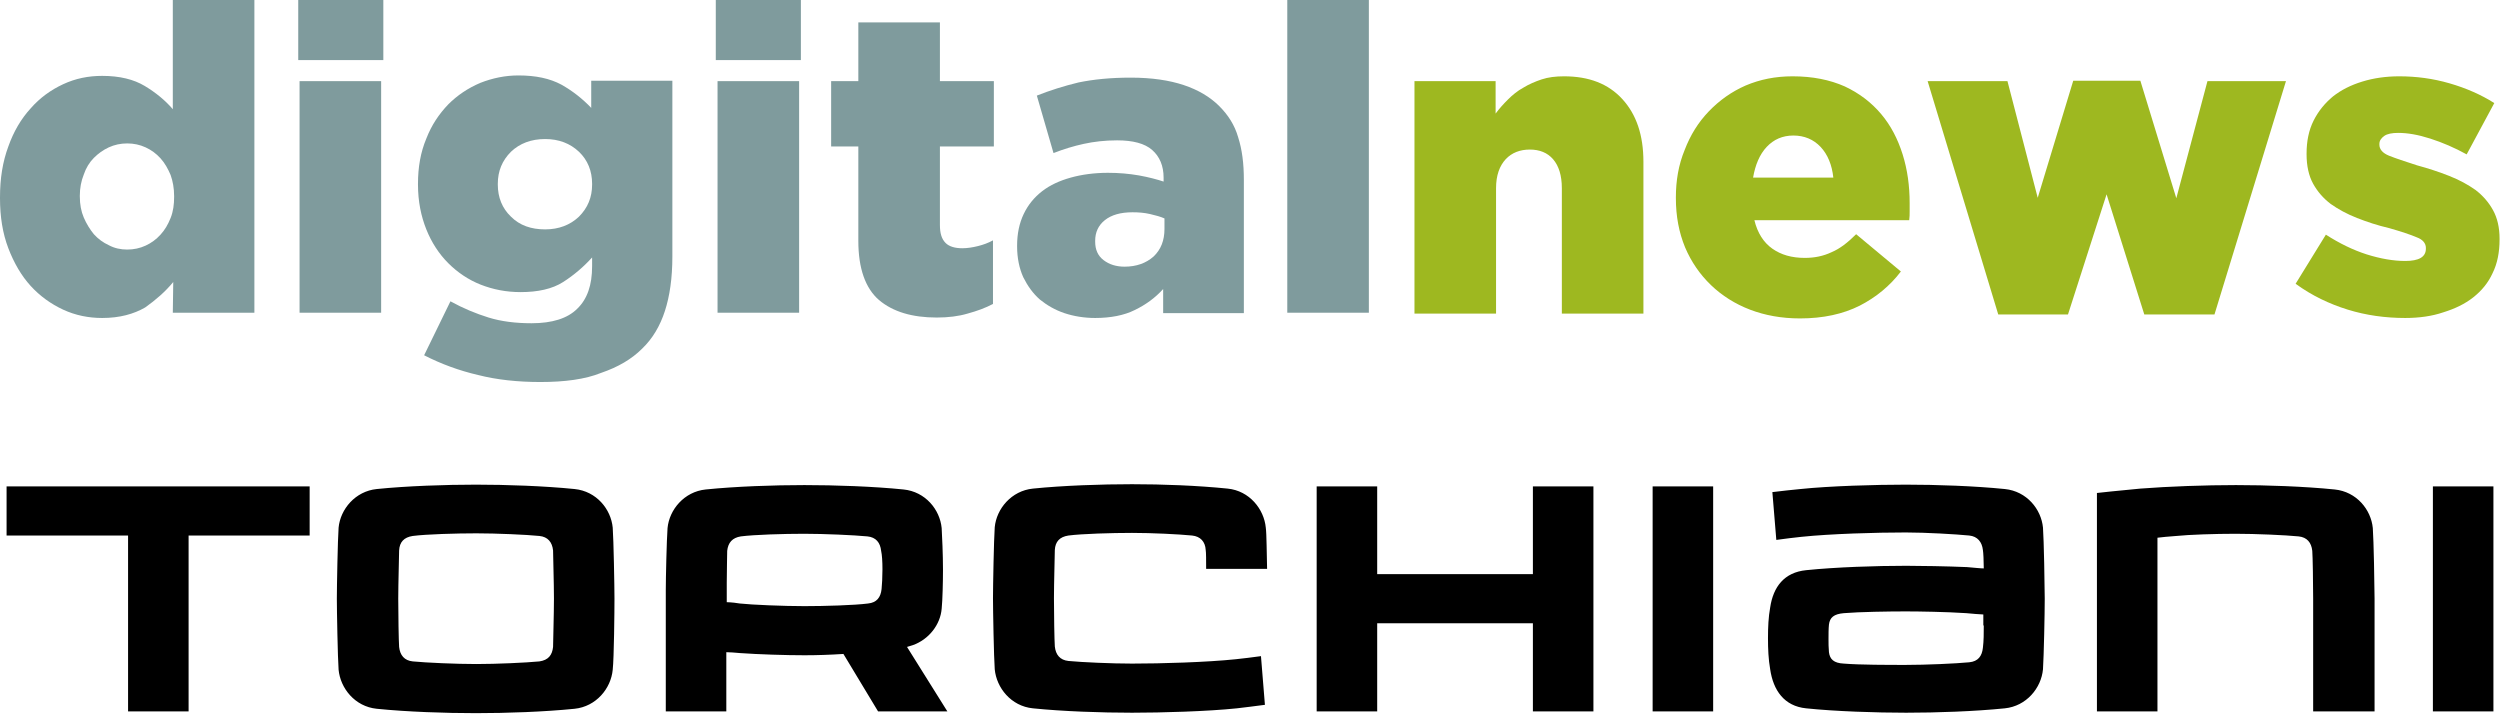
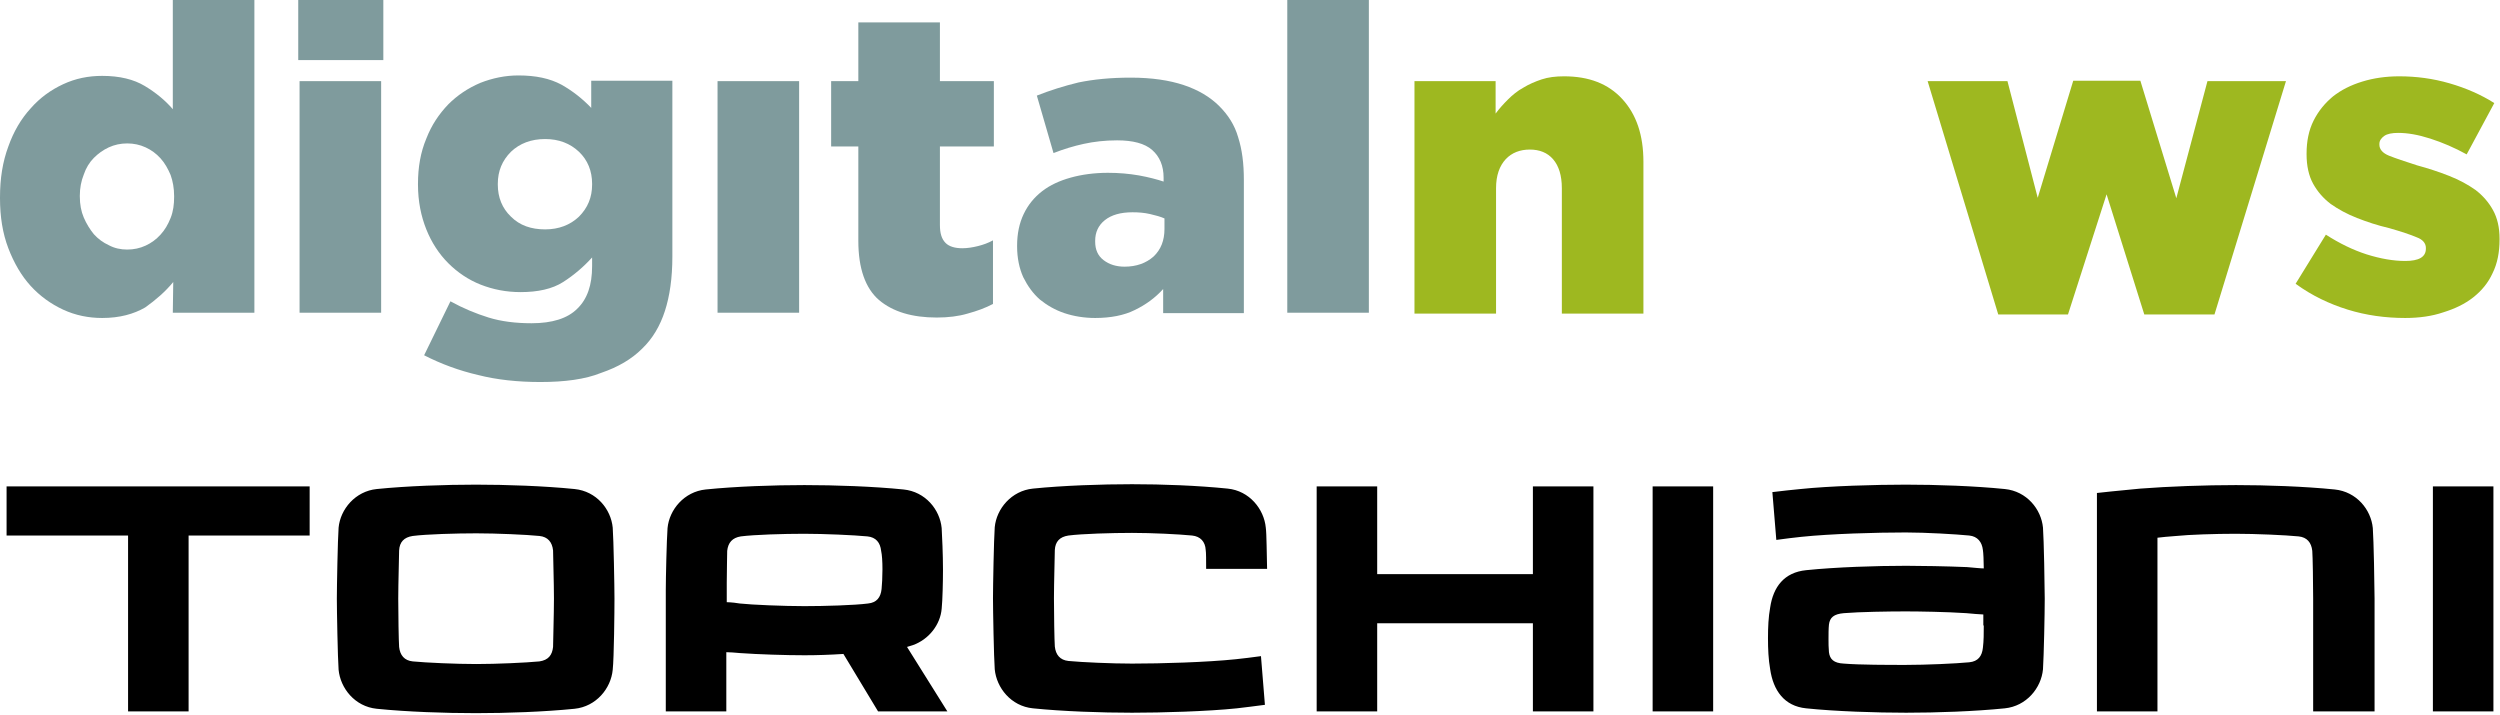
<svg xmlns="http://www.w3.org/2000/svg" width="570" height="163" viewBox="0 0 570 163" fill="none">
  <path d="M23.3 72.5C20.2 72.5 17.2 71.9 14.4 70.6C11.6 69.3 9.1 67.5 7 65.2C4.9 62.9 3.2 60 1.9 56.6C0.6 53.2 0 49.4 0 45.2V45C0 40.7 0.6 36.9 1.9 33.4C3.1 30 4.8 27.1 7 24.7C9.1 22.3 11.6 20.5 14.4 19.2C17.2 17.9 20.1 17.3 23.3 17.3C27.3 17.3 30.5 18.1 33 19.6C35.5 21.1 37.7 22.9 39.4 24.9V0H58V71.3H39.4L39.5 64.3C37.7 66.5 35.5 68.4 33.1 70.1C30.5 71.6 27.3 72.5 23.3 72.5ZM29 56.9C30.5 56.9 31.9 56.6 33.2 56C34.5 55.4 35.6 54.6 36.6 53.5C37.6 52.4 38.3 51.2 38.9 49.7C39.5 48.2 39.7 46.6 39.7 44.9V44.7C39.7 42.9 39.4 41.3 38.9 39.9C38.3 38.5 37.6 37.2 36.6 36.1C35.6 35 34.5 34.2 33.2 33.6C31.9 33 30.5 32.7 29 32.7C27.5 32.7 26.1 33 24.8 33.6C23.5 34.2 22.4 35 21.4 36C20.4 37 19.6 38.3 19.1 39.8C18.5 41.3 18.2 42.9 18.2 44.6V44.8C18.2 46.6 18.5 48.2 19.1 49.6C19.7 51 20.5 52.3 21.4 53.4C22.4 54.5 23.5 55.3 24.8 55.9C26.1 56.6 27.5 56.9 29 56.9Z" fill="#7F9B9D" />
  <path d="M68 0H87.4V13.7H68V0ZM68.3 18.5H86.9V71.3H68.3V18.5Z" fill="#7F9B9D" />
  <path d="M123.2 87.1C118.1 87.1 113.3 86.6 109 85.5C104.7 84.5 100.6 83 96.7 81L102.7 68.7C105.6 70.3 108.5 71.5 111.4 72.4C114.3 73.3 117.6 73.7 121.2 73.7C125.9 73.7 129.4 72.6 131.6 70.4C133.9 68.2 135 65 135 60.7V58.7C133.1 60.8 130.9 62.7 128.4 64.3C125.9 65.9 122.6 66.6 118.7 66.6C115.4 66.6 112.4 66 109.6 64.9C106.8 63.8 104.3 62.1 102.2 60C100.1 57.9 98.4 55.3 97.2 52.3C96 49.3 95.3 45.9 95.3 42.1V41.9C95.3 38.1 95.9 34.7 97.2 31.6C98.4 28.5 100.1 26 102.2 23.8C104.3 21.7 106.7 20.1 109.5 18.9C112.3 17.8 115.2 17.2 118.2 17.2C122.2 17.2 125.4 17.9 128 19.3C130.5 20.7 132.8 22.5 134.8 24.6V18.4H153.3V58.5C153.3 63.4 152.7 67.5 151.6 70.9C150.5 74.3 148.8 77.2 146.4 79.5C144 81.9 140.9 83.7 137.1 85C133.4 86.5 128.7 87.1 123.2 87.1ZM124.3 52.3C127.4 52.3 130 51.3 132 49.4C134 47.4 135 45 135 42.1V41.9C135 39 134 36.5 132 34.6C130 32.7 127.4 31.7 124.3 31.7C121.1 31.7 118.5 32.7 116.5 34.6C114.5 36.6 113.5 39 113.5 41.9V42.1C113.5 45 114.5 47.5 116.5 49.4C118.5 51.4 121.1 52.3 124.3 52.3Z" fill="#7F9B9D" />
-   <path d="M163.2 0H182.6V13.7H163.2V0ZM163.6 18.5H182.2V71.3H163.6V18.5Z" fill="#7F9B9D" />
+   <path d="M163.2 0H182.6V13.7V0ZM163.6 18.5H182.2V71.3H163.6V18.5Z" fill="#7F9B9D" />
  <path d="M213.6 72.4C208 72.4 203.6 71.1 200.4 68.4C197.3 65.7 195.7 61.2 195.7 54.9V33.4H189.5V18.5H195.7V5.1H214.3V18.5H226.6V33.4H214.3V51.3C214.3 53.2 214.7 54.5 215.6 55.4C216.4 56.2 217.7 56.6 219.4 56.6C220.6 56.6 221.8 56.4 223 56.1C224.2 55.8 225.3 55.4 226.4 54.8V69.3C224.7 70.2 222.8 70.9 220.6 71.5C218.6 72.1 216.2 72.4 213.6 72.4Z" fill="#7F9B9D" />
  <path d="M249.7 72.5C247.2 72.5 244.8 72.1 242.7 71.4C240.6 70.7 238.7 69.6 237.1 68.3C235.5 66.9 234.3 65.2 233.3 63.2C232.4 61.2 231.9 58.8 231.9 56.2V56C231.9 53.3 232.4 50.9 233.4 48.8C234.4 46.7 235.8 45 237.6 43.6C239.4 42.2 241.6 41.2 244.1 40.5C246.6 39.8 249.5 39.4 252.6 39.4C255.1 39.4 257.4 39.6 259.7 40C261.9 40.4 263.8 40.9 265.3 41.4V40.5C265.3 37.8 264.4 35.7 262.7 34.2C261 32.7 258.3 32 254.7 32C251.9 32 249.4 32.3 247.1 32.8C244.8 33.3 242.5 34 240.2 34.9L236.4 21.8C239.4 20.6 242.6 19.6 245.9 18.8C249.3 18.1 253.2 17.7 257.8 17.7C262.6 17.7 266.6 18.3 269.9 19.4C273.2 20.5 275.9 22.1 278 24.2C280 26.2 281.5 28.5 282.3 31.3C283.2 34.1 283.6 37.3 283.6 41V71.4H265.2V65.9C263.4 67.9 261.2 69.5 258.7 70.7C256.3 71.9 253.2 72.5 249.7 72.5ZM256.4 60.8C259.1 60.8 261.3 60 263 58.5C264.7 56.9 265.5 54.8 265.5 52.2V49.8C264.6 49.4 263.5 49.1 262.2 48.8C260.9 48.5 259.6 48.4 258.2 48.4C255.5 48.4 253.4 49 251.9 50.2C250.4 51.4 249.7 53 249.7 54.9V55.1C249.7 56.9 250.3 58.3 251.6 59.3C252.9 60.3 254.5 60.8 256.4 60.8Z" fill="#7F9B9D" />
  <path d="M293.5 0H312.1V71.3H293.5V0Z" fill="#7F9B9D" />
  <path d="M322.4 18.5H341V25.9C341.8 24.8 342.8 23.7 343.8 22.7C344.8 21.7 346 20.7 347.3 20C348.6 19.2 350 18.6 351.5 18.1C353 17.6 354.7 17.4 356.6 17.4C362.3 17.4 366.7 19.1 369.9 22.6C373.1 26.1 374.7 30.8 374.7 36.9V71.5H356.1V42.9C356.1 40 355.4 37.8 354.1 36.3C352.8 34.8 351 34.1 348.8 34.1C346.6 34.1 344.7 34.8 343.3 36.3C341.9 37.8 341.1 40 341.1 42.9V71.5H322.5V18.5H322.4Z" fill="#9EB820" />
-   <path d="M410.4 72.6C406.2 72.6 402.4 71.9 399 70.6C395.6 69.3 392.6 67.4 390.1 65C387.6 62.6 385.6 59.7 384.2 56.4C382.8 53 382.1 49.3 382.1 45.2V45C382.1 41.2 382.7 37.6 384.1 34.2C385.4 30.8 387.2 27.9 389.6 25.4C392 22.9 394.8 20.9 398 19.5C401.3 18.1 404.8 17.4 408.7 17.4C413.3 17.4 417.2 18.2 420.6 19.7C424 21.3 426.7 23.4 428.9 26C431.1 28.6 432.7 31.7 433.8 35.2C434.9 38.7 435.4 42.4 435.4 46.3C435.4 46.9 435.4 47.5 435.4 48.2C435.4 48.9 435.4 49.5 435.3 50.2H400C400.7 53.1 402.1 55.3 404.1 56.7C406.1 58.1 408.5 58.8 411.5 58.8C413.7 58.8 415.7 58.4 417.6 57.5C419.5 56.7 421.3 55.3 423.2 53.4L433.4 61.9C430.9 65.2 427.7 67.8 424 69.7C420.2 71.6 415.7 72.6 410.4 72.6ZM418 40.5C417.7 37.6 416.7 35.2 415.1 33.5C413.5 31.8 411.4 30.9 408.9 30.9C406.4 30.9 404.4 31.8 402.8 33.5C401.2 35.2 400.2 37.6 399.7 40.5H418Z" fill="#9EB820" />
  <path d="M439.5 18.5H457.7L464.6 45.1L472.7 18.4H488L496.2 45.2L503.3 18.5H521.2L504.9 71.7H488.9L480.3 44.3L471.5 71.7H455.6L439.5 18.5Z" fill="#9EB820" />
  <path d="M548.4 72.5C543.9 72.5 539.5 71.9 535.3 70.6C531.1 69.3 527.1 67.4 523.4 64.7L530.3 53.5C533.4 55.5 536.5 57 539.6 58C542.8 59 545.7 59.5 548.4 59.5C551.5 59.5 553.1 58.6 553.1 56.7V56.5C553.1 55.5 552.4 54.6 551 54.1C549.6 53.5 547.5 52.8 544.7 52C542.1 51.4 539.7 50.6 537.4 49.7C535.1 48.8 533.1 47.7 531.4 46.5C529.7 45.2 528.4 43.7 527.4 41.9C526.4 40.1 525.9 37.8 525.9 35.2V35C525.9 32.2 526.4 29.7 527.5 27.5C528.6 25.3 530.1 23.5 531.9 22C533.8 20.5 536 19.4 538.6 18.6C541.2 17.8 544 17.4 547 17.4C550.9 17.4 554.7 17.9 558.5 19C562.3 20.1 565.7 21.6 568.7 23.5L562.4 35.2C559.7 33.7 556.9 32.5 554.1 31.6C551.3 30.7 548.9 30.3 546.8 30.3C545.4 30.3 544.3 30.5 543.6 31C542.9 31.5 542.5 32.1 542.5 32.8V33C542.5 34 543.2 34.9 544.7 35.5C546.2 36.1 548.3 36.8 551.1 37.7C553.7 38.4 556.1 39.2 558.4 40.1C560.7 41 562.7 42.1 564.4 43.3C566.1 44.6 567.4 46.1 568.4 47.9C569.4 49.7 569.9 51.9 569.9 54.4V54.6C569.9 57.5 569.4 60.1 568.3 62.3C567.3 64.5 565.8 66.3 563.9 67.8C562 69.3 559.7 70.4 557.1 71.2C554.5 72.1 551.5 72.5 548.4 72.5Z" fill="#9EB820" />
  <path d="M568.5 110.9H554.7V162.2H568.5V110.9ZM541.4 162.2V136.5C541.4 133.8 541.2 123.1 541 120.4C540.6 116.2 537.3 112.1 532.3 111.6C525.4 110.9 516.7 110.6 509.8 110.6C502.8 110.6 494.5 110.9 488 111.4C483.5 111.8 478.1 112.4 478.1 112.4V162.2H491.9V122.6C492.6 122.5 494.7 122.3 496.2 122.2C499.1 121.9 505 121.7 509.7 121.7C514.3 121.7 521.1 122 524.1 122.3C526 122.5 527 123.7 527.2 125.6C527.3 126.9 527.4 133 527.4 136.5V162.2H541.4ZM452.3 142.6C452.3 144.4 452.3 146.1 452.1 147.7C451.9 149.6 451 150.8 449 151C445.9 151.3 439.1 151.6 434.5 151.6C430.7 151.6 424 151.6 420.4 151.3C418.1 151.2 417.2 150.3 417 148.7C416.9 147.7 416.9 146.6 416.9 145.7C416.9 144.7 416.9 143.3 417 142.4C417.2 140.8 418.1 140 420.4 139.8C424 139.5 430.7 139.4 434.5 139.4C437.5 139.4 443.8 139.5 448.3 139.8C449.5 139.9 451.5 140.1 452.2 140.1V142.6H452.3ZM466.2 136.5C466.2 133.8 466 123 465.8 120.3C465.4 116.1 462.1 112 457.1 111.5C450.2 110.8 441.5 110.5 434.5 110.5C427.7 110.5 417.2 110.8 410.5 111.5C409.4 111.6 405.6 112 404.1 112.2L405 123.1C406.3 122.9 409.7 122.5 410.7 122.4C417.4 121.7 427.8 121.4 434.5 121.4C439.1 121.4 445.9 121.8 449 122.1C450.9 122.3 451.9 123.6 452.1 125.4C452.2 125.9 452.3 128 452.3 129.6C451.6 129.6 449.7 129.4 448.5 129.3C444 129.1 437.6 129 434.6 129C427.8 129 418.6 129.3 411.8 130C406.8 130.5 404.3 133.8 403.6 138.5C403.2 140.7 403.1 143 403.1 145.5C403.1 148 403.2 150.3 403.6 152.6C404.3 157.4 406.8 161 411.8 161.5C418.5 162.2 427.8 162.5 434.6 162.5C441.6 162.5 450.2 162.2 457.1 161.5C462 161 465.4 156.9 465.8 152.6C466 149.4 466.2 139.9 466.2 136.5ZM390.6 110.9H376.8V162.2H390.6V110.9ZM363.3 162.2V110.9H349.5V130.9H314V110.9H300.2V162.2H314V142.1H349.5V162.2H363.3ZM288.9 129.8C288.8 126.3 288.8 121.8 288.6 120.3C288.2 116.1 284.9 111.9 279.9 111.4C273 110.7 265.1 110.4 258.1 110.4C251.1 110.4 242.4 110.7 235.5 111.4C230.6 111.9 227.2 116 226.8 120.2C226.6 122.9 226.4 133.7 226.4 136.4C226.4 139.1 226.6 149.9 226.8 152.6C227.2 156.8 230.5 161 235.5 161.5C242.4 162.2 251.1 162.5 258.1 162.5C264.9 162.5 275.3 162.2 282 161.5C283 161.4 286.9 160.9 288.4 160.7L287.5 149.6C286.2 149.8 282.8 150.2 281.8 150.3C275.1 151 264.8 151.3 258.1 151.3C253.5 151.3 246.7 151 243.6 150.7C241.7 150.5 240.7 149.3 240.5 147.4C240.4 146.1 240.3 139.9 240.3 136.4C240.3 132.9 240.5 126.6 240.5 125.4C240.6 123.5 241.6 122.4 243.6 122.1C246.7 121.7 253.5 121.5 258.1 121.5C262.7 121.5 268.7 121.8 271.8 122.1C273.7 122.3 274.8 123.5 274.9 125.4C275 125.9 275 127.9 275 129.7H288.9V129.8ZM201.2 129.8C201.2 131.6 201.1 133.3 201 134.3C200.8 136.2 199.9 137.4 197.9 137.6C194.8 138 188 138.2 183.4 138.2C178.8 138.2 171.4 137.9 168.7 137.6C168.3 137.5 166.5 137.3 165.7 137.3V132.9C165.7 130.2 165.8 126.8 165.8 125.6C166 123.7 167 122.6 168.9 122.3C172 121.9 178.7 121.7 183.3 121.7C187.9 121.7 194.7 122 197.8 122.3C199.7 122.5 200.7 123.7 200.9 125.6C201.1 126.5 201.2 128 201.2 129.8ZM216 162.2L206.8 147.5C207.2 147.4 207.8 147.2 208.1 147.1C211.8 145.8 214.4 142.4 214.7 138.8C214.9 136.9 215 132.6 215 129.9C215 126.3 214.8 122.3 214.7 120.4C214.3 116.2 211 112.1 206 111.6C199.1 110.9 190.4 110.6 183.4 110.6C176.4 110.6 167.8 110.9 160.9 111.6C156 112.1 152.6 116.2 152.2 120.4C152 123.1 151.8 131.8 151.8 134.5V162.2H165.6V148.7C166.1 148.7 167.9 148.8 168.7 148.9C172.9 149.2 179.2 149.4 183.4 149.4C186.2 149.4 189.2 149.3 192.3 149.1L200.2 162.2H216ZM126.3 136.5C126.3 140 126.1 146.3 126.1 147.5C125.9 149.4 125 150.5 123 150.8C119.9 151.1 113.2 151.4 108.6 151.4C104 151.4 97.2 151.1 94.1 150.8C92.2 150.6 91.2 149.4 91 147.5C90.9 146.2 90.8 140 90.8 136.5C90.8 133 91 126.7 91 125.5C91.1 123.6 92.1 122.5 94.1 122.2C97.2 121.8 104 121.6 108.6 121.6C113.2 121.6 120 121.9 123 122.2C124.9 122.4 125.9 123.6 126.1 125.5C126.1 126.8 126.3 133 126.3 136.5ZM140.1 136.5C140.1 133.8 139.9 123 139.7 120.3C139.3 116.1 136 112 131 111.5C124.1 110.8 115.4 110.5 108.5 110.5C101.6 110.5 92.8 110.8 85.9 111.5C81 112 77.6 116.1 77.2 120.3C77 123 76.8 133.8 76.8 136.5C76.8 139.2 77 150 77.2 152.7C77.6 156.9 80.9 161.1 85.9 161.6C92.8 162.3 101.5 162.6 108.5 162.6C115.5 162.6 124.1 162.3 131 161.6C135.9 161.1 139.3 157 139.7 152.7C140 150 140.1 139.2 140.1 136.5ZM70.6 122.1V110.9H1.5V122.1H29.2V162.2H43V122.1H70.6Z" fill="black" />
</svg>